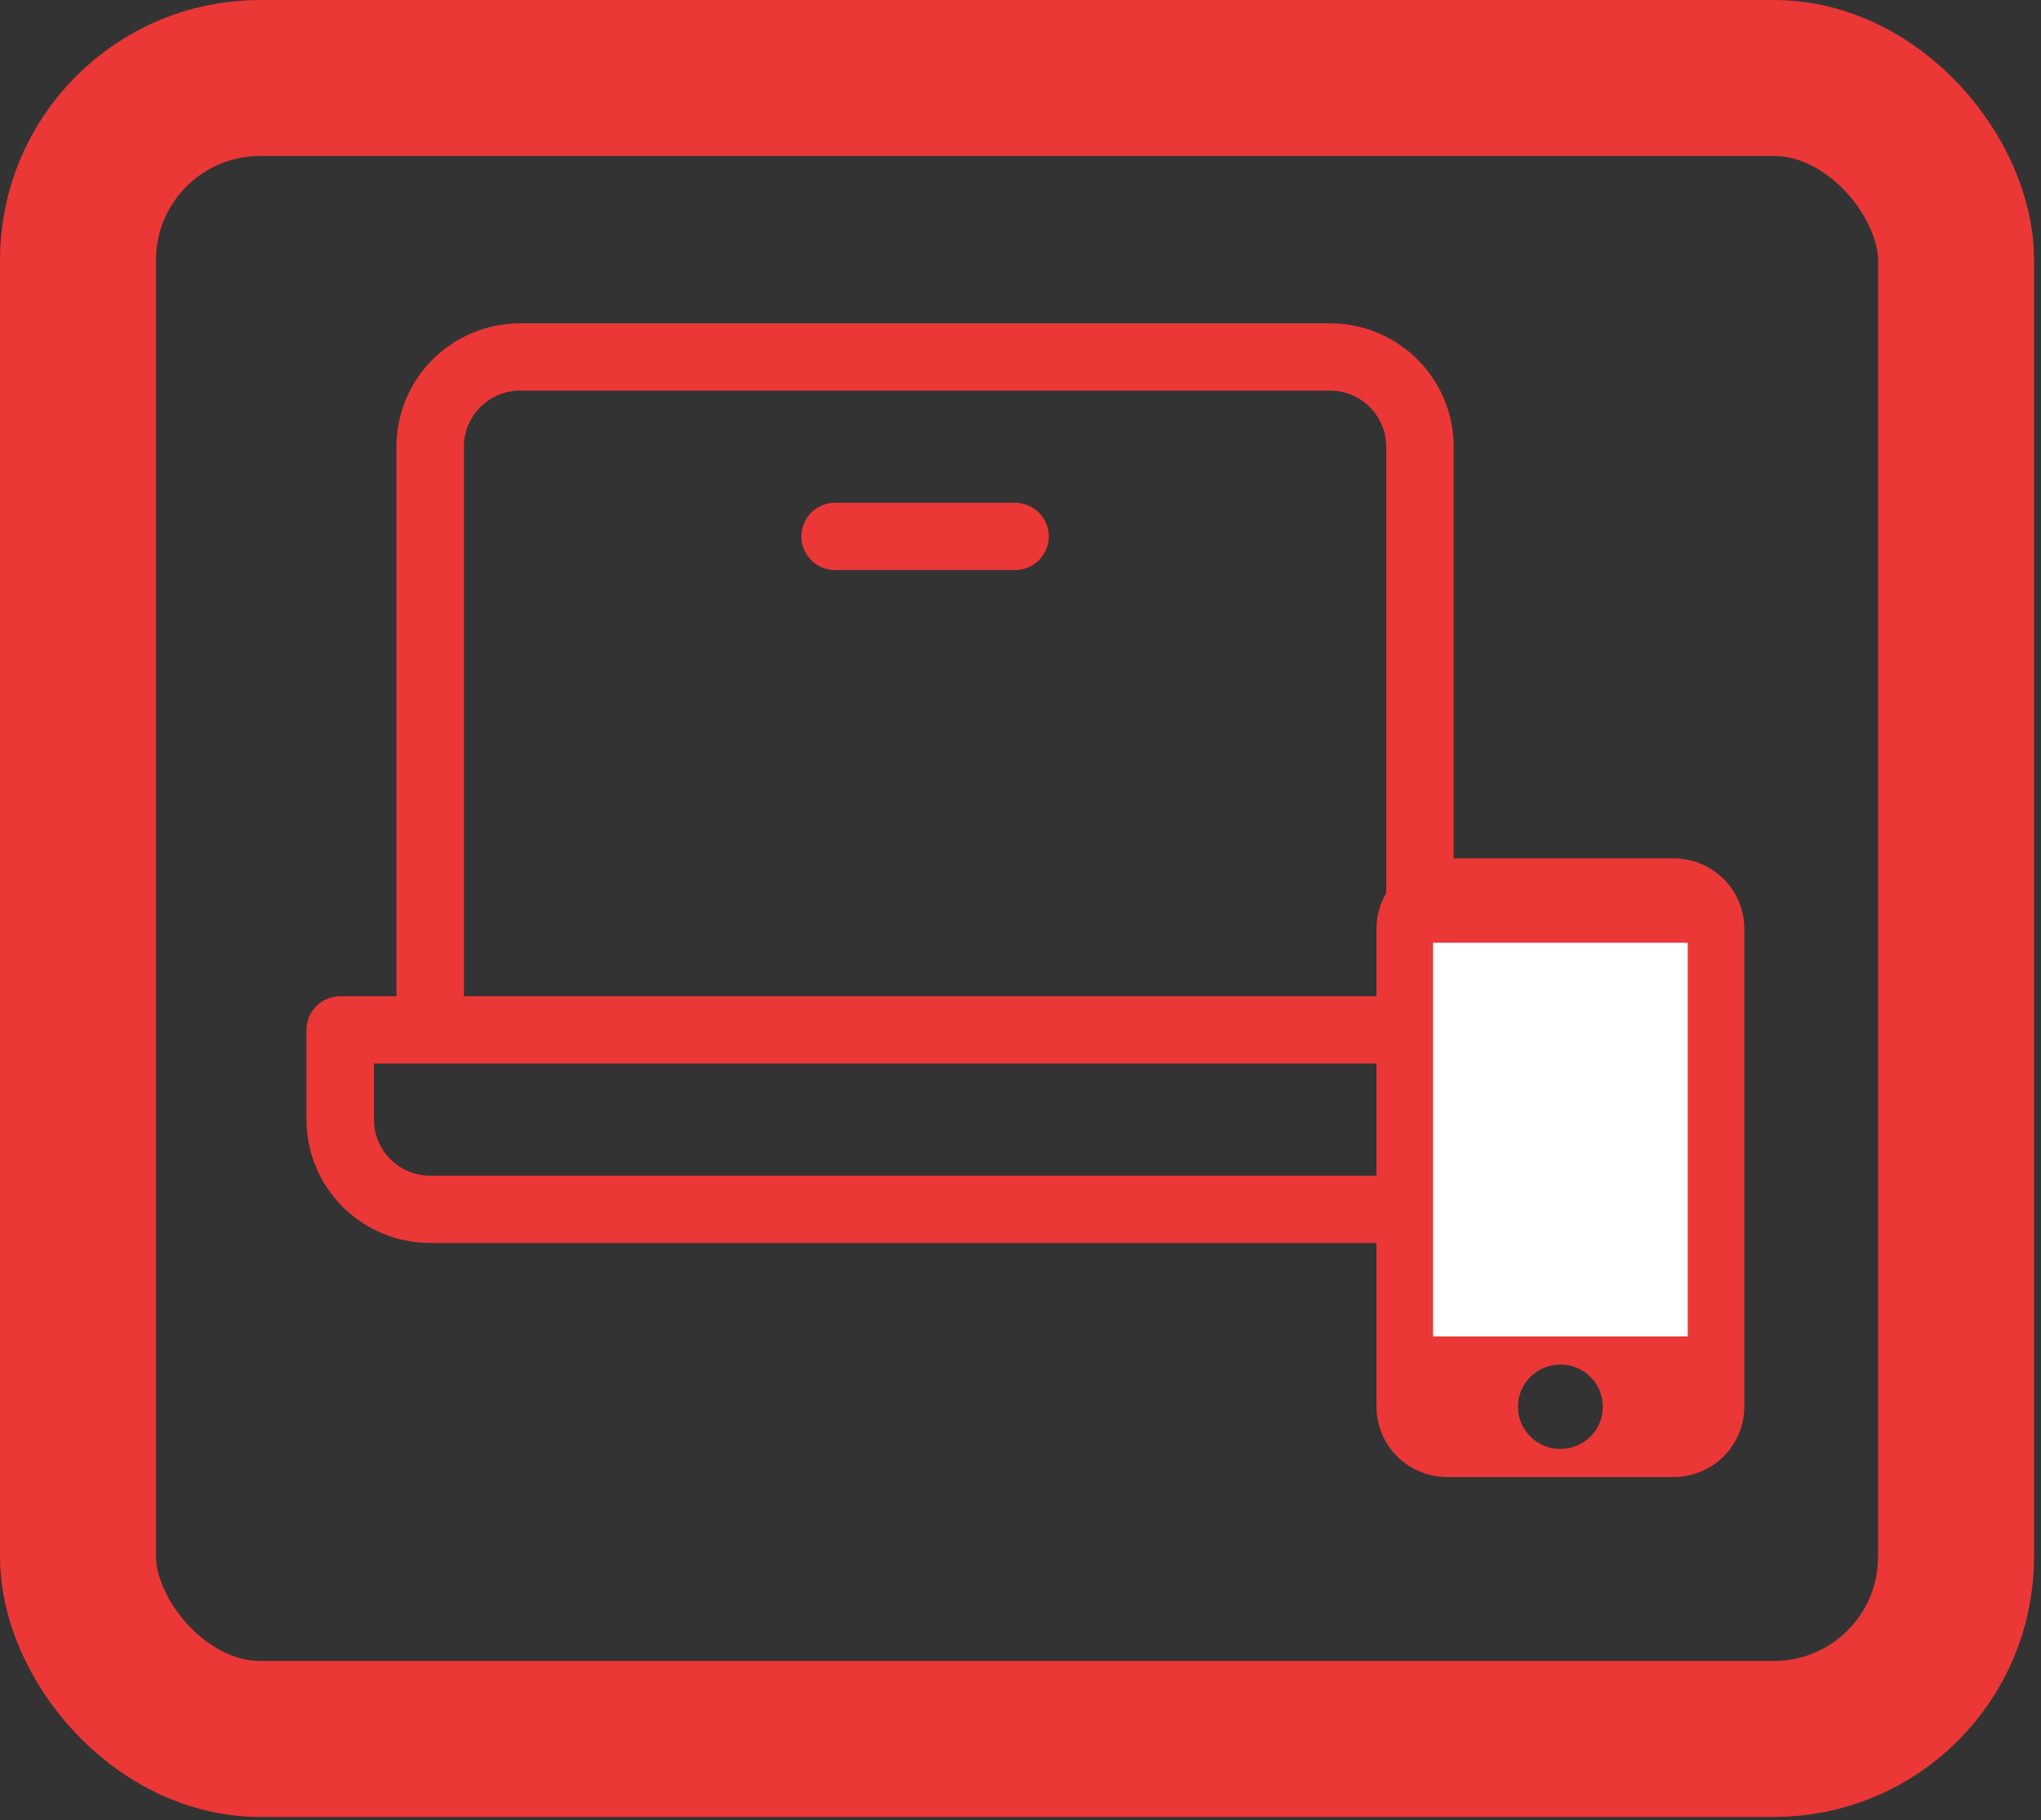
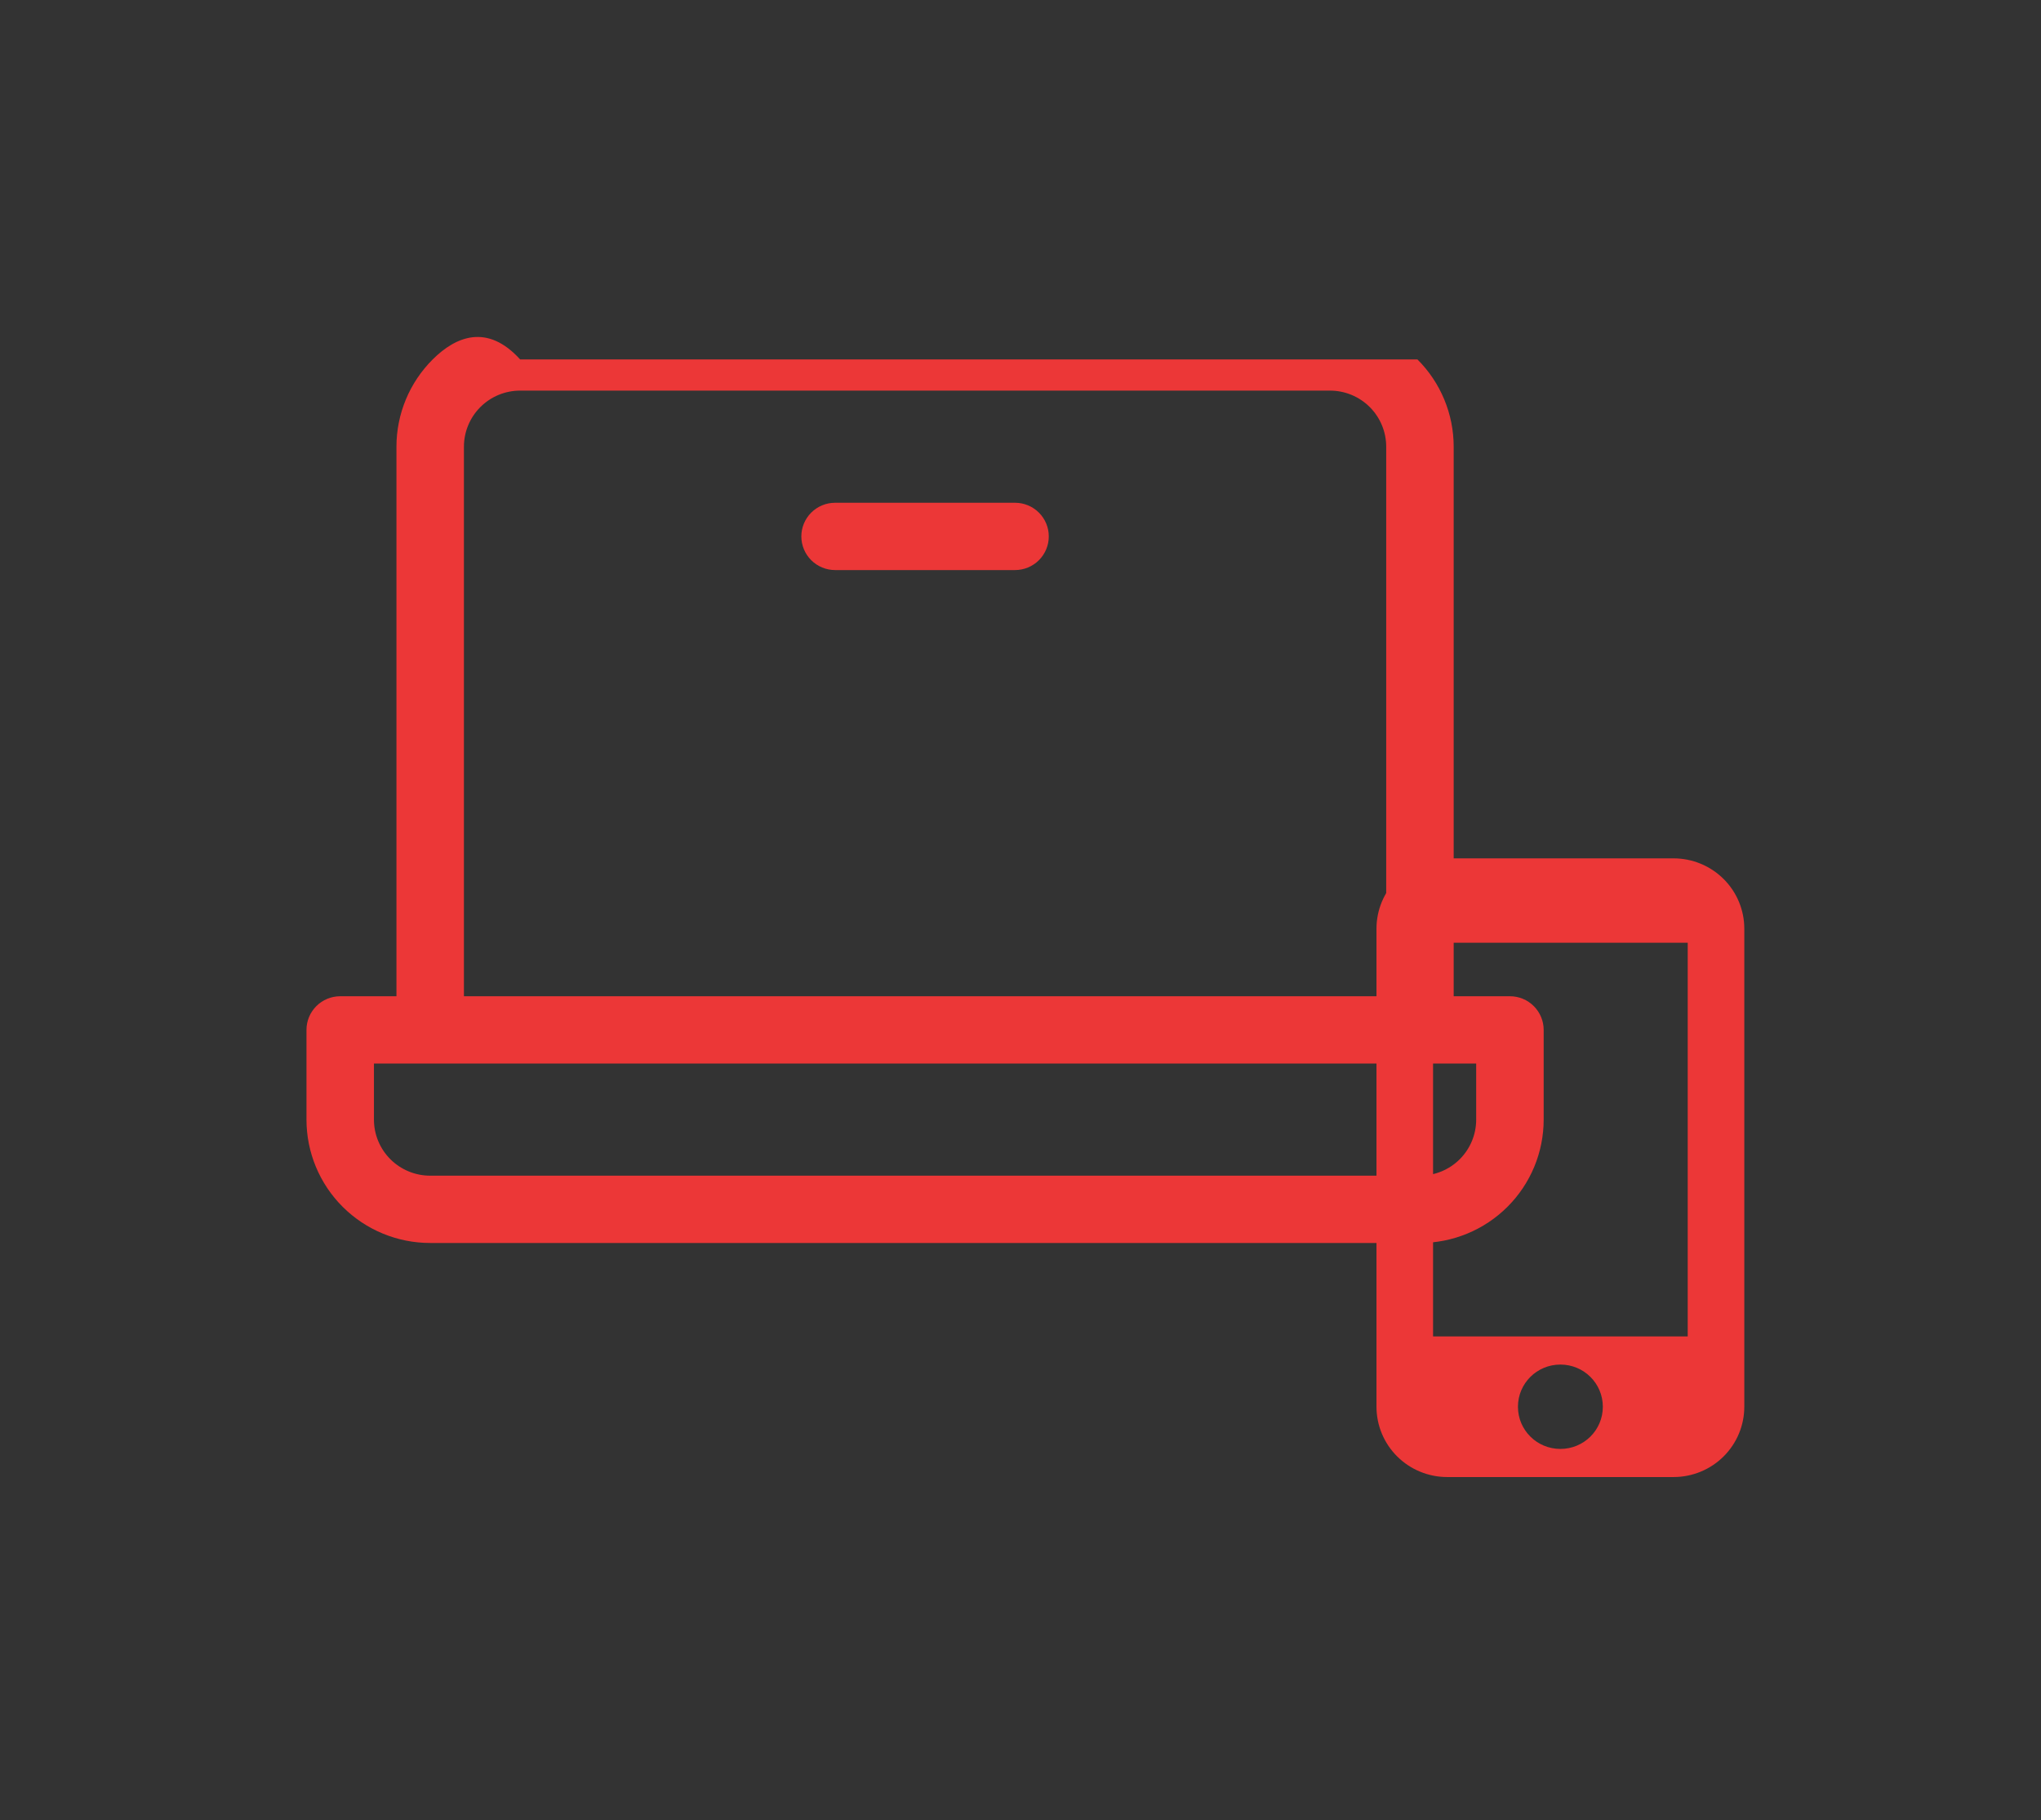
<svg xmlns="http://www.w3.org/2000/svg" width="157" height="140" viewBox="0 0 157 140" fill="none">
  <rect x="0" y="0" width="157" height="140" fill="#333333" stroke="none" />
-   <rect x="6" y="6" width="144.465" height="127.746" rx="14" stroke="#EC3737" stroke-width="12" />
-   <path d="M116.148 76.624H111.822V34.356C111.822 31.839 110.82 29.426 109.035 27.646C107.25 25.867 104.829 24.867 102.305 24.867H40.013C37.489 24.867 35.068 25.867 33.283 27.646C31.498 29.426 30.496 31.839 30.496 34.356V76.624H26.17C25.482 76.624 24.821 76.896 24.335 77.382C23.848 77.867 23.575 78.525 23.575 79.212V86.112C23.575 88.629 24.577 91.042 26.362 92.822C28.147 94.601 30.567 95.601 33.091 95.601H109.227C111.751 95.601 114.171 94.601 115.956 92.822C117.741 91.042 118.744 88.629 118.744 86.112V79.212C118.744 78.525 118.47 77.867 117.983 77.382C117.497 76.896 116.837 76.624 116.148 76.624ZM35.687 34.356C35.687 33.212 36.143 32.115 36.954 31.306C37.765 30.497 38.865 30.043 40.013 30.043H102.305C103.453 30.043 104.553 30.497 105.364 31.306C106.175 32.115 106.631 33.212 106.631 34.356V76.624H35.687V34.356ZM113.553 86.112C113.553 87.256 113.097 88.353 112.286 89.162C111.474 89.971 110.374 90.425 109.227 90.425H33.091C31.944 90.425 30.844 89.971 30.032 89.162C29.221 88.353 28.765 87.256 28.765 86.112V81.799H113.553V86.112ZM80.676 41.257C80.676 41.943 80.403 42.601 79.916 43.087C79.429 43.572 78.769 43.845 78.081 43.845H64.238C63.549 43.845 62.889 43.572 62.402 43.087C61.916 42.601 61.642 41.943 61.642 41.257C61.642 40.57 61.916 39.912 62.402 39.427C62.889 38.942 63.549 38.669 64.238 38.669H78.081C78.769 38.669 79.429 38.942 79.916 39.427C80.403 39.912 80.676 40.57 80.676 41.257Z" fill="#EC3737" />
-   <rect x="109.741" y="71.156" width="20.577" height="32.152" fill="white" />
+   <path d="M116.148 76.624H111.822V34.356C111.822 31.839 110.82 29.426 109.035 27.646H40.013C37.489 24.867 35.068 25.867 33.283 27.646C31.498 29.426 30.496 31.839 30.496 34.356V76.624H26.17C25.482 76.624 24.821 76.896 24.335 77.382C23.848 77.867 23.575 78.525 23.575 79.212V86.112C23.575 88.629 24.577 91.042 26.362 92.822C28.147 94.601 30.567 95.601 33.091 95.601H109.227C111.751 95.601 114.171 94.601 115.956 92.822C117.741 91.042 118.744 88.629 118.744 86.112V79.212C118.744 78.525 118.47 77.867 117.983 77.382C117.497 76.896 116.837 76.624 116.148 76.624ZM35.687 34.356C35.687 33.212 36.143 32.115 36.954 31.306C37.765 30.497 38.865 30.043 40.013 30.043H102.305C103.453 30.043 104.553 30.497 105.364 31.306C106.175 32.115 106.631 33.212 106.631 34.356V76.624H35.687V34.356ZM113.553 86.112C113.553 87.256 113.097 88.353 112.286 89.162C111.474 89.971 110.374 90.425 109.227 90.425H33.091C31.944 90.425 30.844 89.971 30.032 89.162C29.221 88.353 28.765 87.256 28.765 86.112V81.799H113.553V86.112ZM80.676 41.257C80.676 41.943 80.403 42.601 79.916 43.087C79.429 43.572 78.769 43.845 78.081 43.845H64.238C63.549 43.845 62.889 43.572 62.402 43.087C61.916 42.601 61.642 41.943 61.642 41.257C61.642 40.57 61.916 39.912 62.402 39.427C62.889 38.942 63.549 38.669 64.238 38.669H78.081C78.769 38.669 79.429 38.942 79.916 39.427C80.403 39.912 80.676 40.57 80.676 41.257Z" fill="#EC3737" />
  <path d="M128.736 66.019H111.324C109.881 66.019 108.497 66.589 107.477 67.603C106.457 68.617 105.883 69.993 105.883 71.427V108.197C105.883 109.631 106.457 111.006 107.477 112.02C108.497 113.034 109.881 113.604 111.324 113.604H128.736C130.179 113.604 131.563 113.034 132.583 112.02C133.604 111.006 134.177 109.631 134.177 108.197V71.427C134.177 69.993 133.604 68.617 132.583 67.603C131.563 66.589 130.179 66.019 128.736 66.019ZM120.03 111.441C118.224 111.441 116.765 109.992 116.765 108.197C116.765 106.402 118.224 104.952 120.03 104.952C121.837 104.952 123.295 106.402 123.295 108.197C123.295 109.992 121.837 111.441 120.03 111.441ZM129.824 102.789H110.236V72.508H129.824V102.789Z" fill="#EC3737" />
</svg>